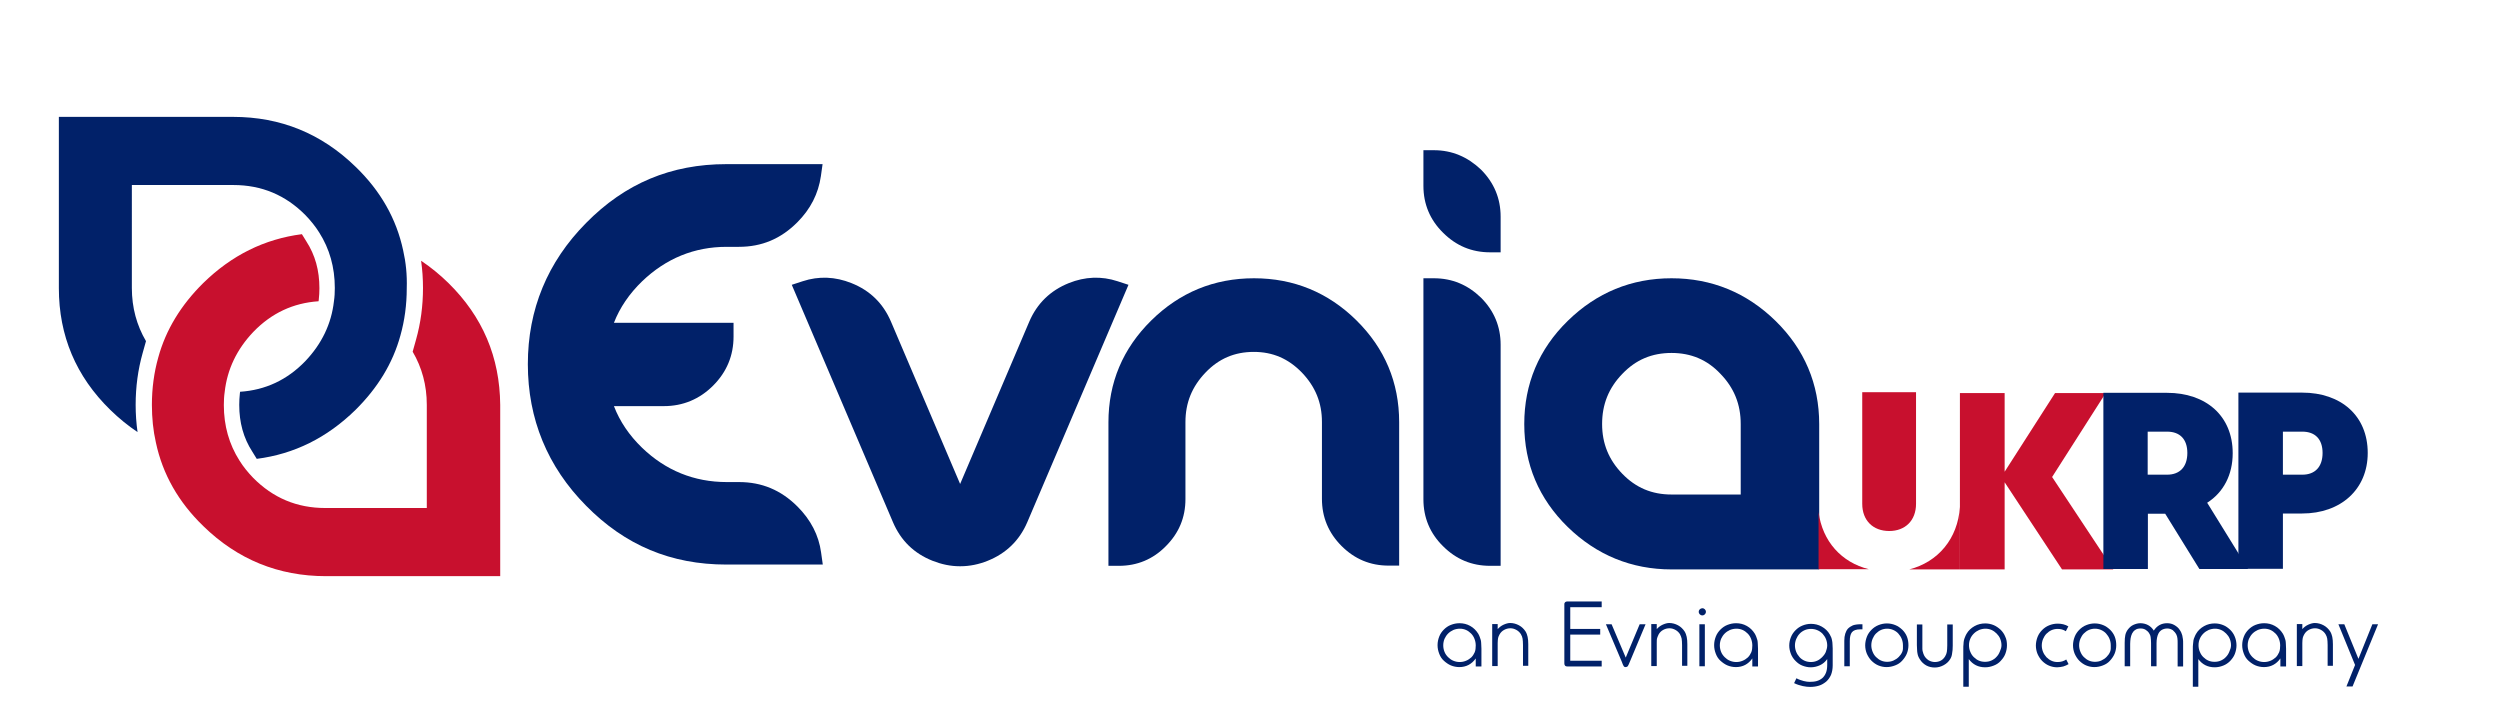
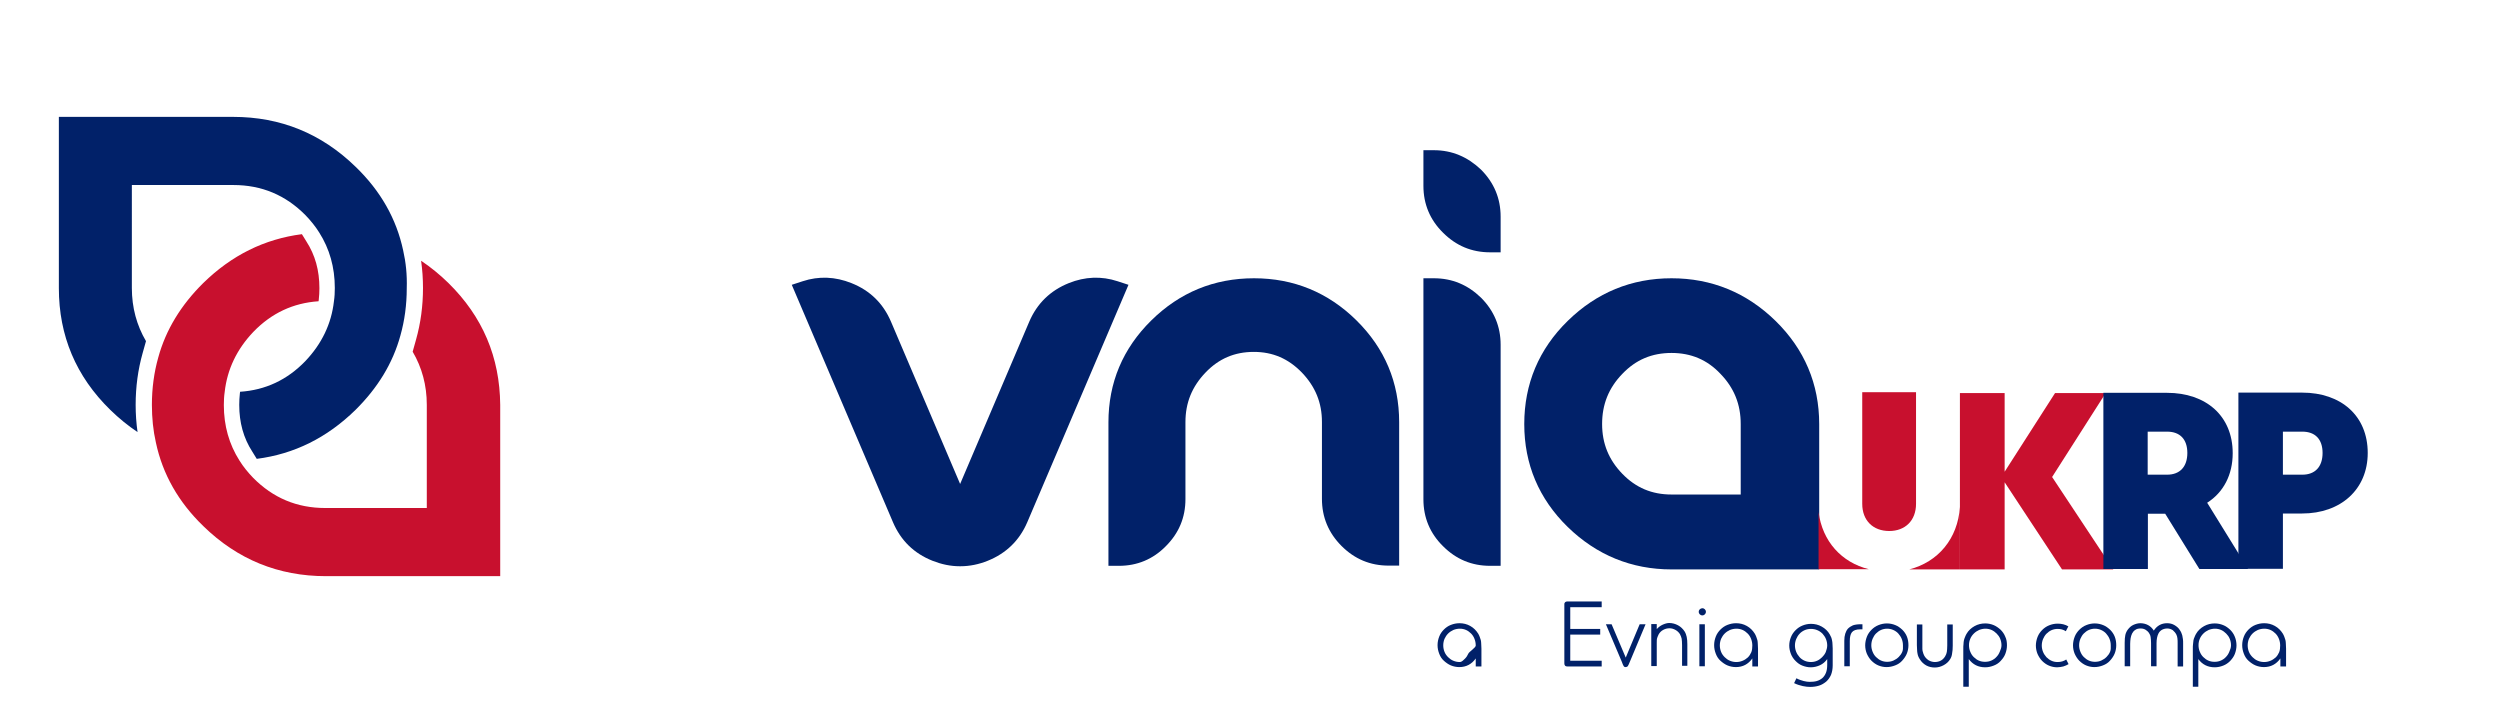
<svg xmlns="http://www.w3.org/2000/svg" version="1.1" id="Layer_1ukrp" x="0px" y="0px" viewBox="0 0 1185 345" style="enable-background:new 0 0 1185 345;" xml:space="preserve">
  <style type="text/css">
	.st0ukrp{fill:#012169;}
	.st1ukrp{fill:#C8102E;}
	.st2ukrp{fill:#FFFFFF;}
</style>
  <g>
    <g>
      <path class="st0ukrp" d="M594.4,131.9c-18.9,0-35.2,6.7-48.7,20c-13.5,13.3-20.3,29.5-20.3,48.3v68h5c8.6,0,16.1-3.1,22.2-9.3    c6.2-6.2,9.3-13.6,9.3-22.3v-36.5c0-9.2,3.1-16.8,9.5-23.5c6.3-6.6,13.8-9.8,22.9-9.8c9,0,16.4,3.2,22.8,9.8    c6.4,6.7,9.5,14.3,9.5,23.4v36.5c0,8.6,3.1,16.1,9.3,22.3c6.2,6.2,13.6,9.3,22.3,9.3h5v-68c0-18.8-6.8-35-20.3-48.3    C629.5,138.6,613.2,131.9,594.4,131.9z" />
    </g>
    <g>
      <path class="st0ukrp" d="M679.7,131.9h-5v104.8c0,8.6,3.1,16.1,9.3,22.2c6.2,6.2,13.6,9.3,22.3,9.3h5V163.4c0-8.6-3.1-16.1-9.3-22.3    C695.7,135,688.3,131.9,679.7,131.9z" />
    </g>
    <g>
-       <path class="st0ukrp" d="M378,240.1c-7.8-7.8-16.9-11.6-27.7-11.6h-5.8c-15.5,0-29-5.5-40.2-16.3c-6-5.8-10.5-12.4-13.3-19.7h23.7    c9,0,16.9-3.3,23.3-9.7c6.5-6.5,9.7-14.3,9.7-23.3V153H291c2.8-7.2,7.3-13.8,13.4-19.7c11.3-10.8,24.7-16.3,40-16.3h5.8    c10.9,0,19.9-3.8,27.7-11.6c6.3-6.3,10-13.6,11.2-21.9l0.8-5.7h-45.6c-26.2,0-48,9.1-66.5,27.9c-18.3,18.5-27.6,41-27.6,66.9    c0,26,9.3,48.6,27.6,67.1c18.5,18.8,40.3,27.9,66.5,27.9H390l-0.8-5.7C388.1,253.7,384.3,246.4,378,240.1z" />
-     </g>
+       </g>
    <g>
      <path class="st0ukrp" d="M679.7,71.2h-5v16.9c0,8.6,3.1,16.1,9.3,22.2c6.2,6.2,13.6,9.3,22.3,9.3h5v-16.9c0-8.6-3.1-16.1-9.3-22.3    C695.7,74.4,688.3,71.2,679.7,71.2z" />
    </g>
    <g>
      <path class="st0ukrp" d="M529.7,133.3c-7.6-2.5-15.4-2.2-23.1,0.9l0,0c-8.7,3.5-15,9.6-18.7,18.2l-32.8,77l-32.8-77    c-3.7-8.6-9.9-14.7-18.7-18.2c-7.7-3.1-15.5-3.4-23.1-0.9l-5.2,1.7l48,112.6c3.7,8.6,9.9,14.7,18.7,18.2c4.3,1.7,8.6,2.6,12.9,2.6    h0.4c4.3,0,8.7-0.9,12.9-2.6c8.7-3.5,15-9.6,18.7-18.2l48-112.6L529.7,133.3z" />
    </g>
    <g>
      <path class="st0ukrp" d="M841.6,152.1c-13.7-13.4-30.3-20.2-49.3-20.2c-19,0-35.5,6.8-49.2,20.2c-13.7,13.4-20.6,29.9-20.6,48.9    c0,19,6.9,35.4,20.6,48.8c13.7,13.3,30.2,20.1,49.2,20.1h70V201C862.3,182,855.3,165.5,841.6,152.1z M792.3,167.3    c9.2,0,16.9,3.2,23.2,9.9c6.5,6.7,9.6,14.5,9.6,23.8v33.4h-32.8c-9.3,0-16.9-3.2-23.3-9.8c-6.4-6.6-9.6-14.3-9.6-23.6    c0-9.3,3.1-17.1,9.6-23.8C775.4,170.5,783,167.3,792.3,167.3z" />
    </g>
  </g>
  <g>
    <path class="st0ukrp" d="M191.1,118.7c-3.2-15-10.7-28.2-22.5-39.6c-16.2-15.8-35.6-23.7-58.1-23.7H27.9v81.2   c0,22.5,8.1,41.8,24.4,57.7c4.1,4,8.4,7.5,12.9,10.5c-0.6-4.2-0.9-8.5-0.9-12.9c0-8.5,1.1-16.7,3.3-24.5l1.6-5.7   c-4.4-7.5-6.7-15.9-6.7-25.2V87.7h48.1c13.5,0,24.8,4.8,34.2,14.3c2.5,2.6,4.7,5.3,6.5,8.2c4.9,7.7,7.4,16.5,7.4,26.3   c0,2.1-0.1,4.2-0.4,6.2c-1.2,10.8-5.8,20.3-13.6,28.5c-8.6,8.9-18.9,13.7-30.9,14.5l-0.1,0.8c-0.2,1.8-0.3,3.6-0.3,5.4   c0,8.4,2,15.7,6.2,22.2l2.1,3.4c17.8-2.3,33.3-10,46.8-23.2c10.5-10.4,17.7-22.1,21.3-35.3c2-7.1,3-14.6,3-22.4   C193,130.3,192.4,124.4,191.1,118.7z" />
  </g>
  <g>
    <path class="st1ukrp" d="M212.5,134.1c-4.1-4-8.4-7.5-12.9-10.5c0.6,4.2,0.9,8.5,0.9,12.9c0,8.5-1.1,16.7-3.3,24.5l-1.6,5.7   c4.4,7.5,6.7,15.9,6.7,25.2v48.9h-48.1c-13.5,0-24.8-4.8-34.2-14.3c-2.5-2.6-4.7-5.3-6.5-8.2c-4.9-7.7-7.4-16.5-7.4-26.3   c0-2.1,0.1-4.2,0.4-6.2c1.2-10.8,5.8-20.3,13.6-28.5c8.6-8.9,18.9-13.7,30.9-14.5l0.1-0.8c0.2-1.8,0.3-3.6,0.3-5.4   c0-8.4-2-15.7-6.2-22.2l-2.1-3.4c-17.8,2.3-33.3,10-46.8,23.2c-10.5,10.4-17.7,22.1-21.3,35.3c-2,7.1-3,14.6-3,22.4   c0,6.2,0.6,12.2,1.9,17.9c3.2,15,10.7,28.2,22.5,39.6c16.2,15.8,35.6,23.7,58.1,23.7h82.6v-81.2   C236.9,169.3,228.8,150.1,212.5,134.1z" />
  </g>
  <g>
    <path class="st1ukrp" d="M862,242.7v27.1h23.8C872.9,266.6,863.8,256.6,862,242.7z" />
  </g>
  <g>
    <path class="st1ukrp" d="M908.1,185.9h-25.4v52.9c0,8,5.2,12.9,12.8,12.9c7.5,0,12.7-4.9,12.7-12.9V185.9z" />
  </g>
  <g>
    <g>
      <path class="st1ukrp" d="M905,269.9h24v-29.6C928,255.4,918.6,266.4,905,269.9z" />
    </g>
    <g>
      <polygon class="st1ukrp" points="972.7,226.1 998.1,186.3 974.1,186.3 950.2,223.6 950.2,186.3 929,186.3 929,269.9 950.2,269.9     950.2,228.6 977.4,269.9 1001.7,269.9   " />
    </g>
  </g>
  <g>
    <g>
      <path class="st0ukrp" d="M1042.5,269.7l-16.2-26.2h-8.2v26.2h-21.1v-83.5h30.2c18.4,0,31.1,10.9,31.1,28.6c0,10.3-4.4,18.6-12.1,23.5    l19.4,31.4H1042.5z M1018,225h9.2c6.1,0,9.6-3.8,9.6-10.3s-3.5-10.1-9.6-10.1h-9.2V225z" />
    </g>
  </g>
  <g>
    <g>
      <path class="st0ukrp" d="M1061,186.1h30.2c18.4,0,31.1,10.9,31.1,28.6c0,17.3-12.8,28.7-31.1,28.7h-9.1v26.2H1061V186.1z M1091.3,225    c6.1,0,9.6-3.8,9.6-10.3s-3.5-10.1-9.6-10.1h-9.2V225H1091.3z" />
    </g>
  </g>
  <g>
-     <rect x="882" y="185" transform="matrix(-1 -1.224647e-16 1.224647e-16 -1 1764 373)" class="st2ukrp" width="0" height="3" />
-   </g>
+     </g>
  <g>
-     <path class="st0ukrp" d="M699.5,315.8v-3.7c-1.9,2.7-4.5,4.1-7.8,4.1c-1.4,0-2.8-0.3-4-0.8s-2.3-1.3-3.3-2.2s-1.7-2-2.2-3.3   s-0.8-2.6-0.8-4.1c0-1.5,0.3-2.8,0.8-4.1c0.5-1.3,1.3-2.4,2.2-3.3c0.9-0.9,2-1.7,3.3-2.2s2.6-0.8,4.1-0.8c1.8,0,3.5,0.4,5.1,1.3   c1.6,0.9,2.8,2.1,3.8,3.7c0.3,0.5,0.5,1,0.7,1.5c0.2,0.5,0.3,1,0.5,1.5c0.1,0.5,0.2,1.1,0.2,1.8c0,0.7,0.1,1.4,0.1,2.3v8.4H699.5z    M699.5,306c0-1.1-0.2-2.2-0.6-3.2s-0.9-1.8-1.6-2.5s-1.5-1.3-2.4-1.7c-0.9-0.4-1.9-0.6-2.9-0.6c-1.1,0-2.1,0.2-3.1,0.6   c-0.9,0.4-1.8,1-2.5,1.7c-0.7,0.7-1.3,1.6-1.7,2.5c-0.4,1-0.6,2-0.6,3.1c0,1.1,0.2,2.1,0.6,3.1s1,1.8,1.7,2.5   c0.7,0.7,1.5,1.3,2.5,1.7s1.9,0.6,3,0.6s2-0.2,3-0.6s1.8-1,2.5-1.6c0.7-0.7,1.2-1.5,1.6-2.4S699.5,307,699.5,306z" />
-     <path class="st0ukrp" d="M721.9,315.8v-10c0-1.3-0.1-2.4-0.2-3.1s-0.4-1.4-0.8-2.1c-0.5-0.8-1.2-1.5-2.1-2s-1.8-0.8-2.9-0.8   c-1.1,0-2.1,0.3-3,0.8c-0.9,0.5-1.6,1.2-2.1,2.1c-0.3,0.6-0.6,1.1-0.7,1.7c-0.1,0.6-0.2,1.4-0.2,2.4v10.9h-2.6v-19.9h2.6v2.4   c0.8-0.9,1.7-1.6,2.8-2.1c1.1-0.5,2.2-0.8,3.1-0.8c1.5,0,2.9,0.4,4.2,1.1c1.3,0.7,2.3,1.7,3.1,2.9c0.5,0.8,0.8,1.7,1,2.6   c0.2,1,0.3,2.1,0.3,3.5v10.2H721.9z" />
+     <path class="st0ukrp" d="M699.5,315.8v-3.7c-1.9,2.7-4.5,4.1-7.8,4.1c-1.4,0-2.8-0.3-4-0.8s-2.3-1.3-3.3-2.2s-1.7-2-2.2-3.3   s-0.8-2.6-0.8-4.1c0-1.5,0.3-2.8,0.8-4.1c0.5-1.3,1.3-2.4,2.2-3.3c0.9-0.9,2-1.7,3.3-2.2s2.6-0.8,4.1-0.8c1.8,0,3.5,0.4,5.1,1.3   c1.6,0.9,2.8,2.1,3.8,3.7c0.3,0.5,0.5,1,0.7,1.5c0.2,0.5,0.3,1,0.5,1.5c0.1,0.5,0.2,1.1,0.2,1.8c0,0.7,0.1,1.4,0.1,2.3v8.4H699.5z    M699.5,306c0-1.1-0.2-2.2-0.6-3.2s-0.9-1.8-1.6-2.5s-1.5-1.3-2.4-1.7c-0.9-0.4-1.9-0.6-2.9-0.6c-1.1,0-2.1,0.2-3.1,0.6   c-0.9,0.4-1.8,1-2.5,1.7c-0.7,0.7-1.3,1.6-1.7,2.5c-0.4,1-0.6,2-0.6,3.1c0,1.1,0.2,2.1,0.6,3.1s1,1.8,1.7,2.5   c0.7,0.7,1.5,1.3,2.5,1.7s1.9,0.6,3,0.6s1.8-1,2.5-1.6c0.7-0.7,1.2-1.5,1.6-2.4S699.5,307,699.5,306z" />
    <path class="st0ukrp" d="M744.3,287.7v10.4h14.2v2.7h-14.2v12.4h14.9v2.7h-16.3c-0.4,0-0.8-0.1-1-0.3c-0.2-0.2-0.4-0.6-0.4-1.2v-27.8   c0-0.1,0-0.3,0-0.4c0-0.2,0.1-0.3,0.2-0.5c0.1-0.2,0.2-0.3,0.4-0.4c0.2-0.1,0.4-0.2,0.7-0.2h16.4v2.7H744.3z" />
    <path class="st0ukrp" d="M772.5,313.8c-0.4,1-0.7,1.6-0.9,1.9c-0.2,0.3-0.6,0.5-1,0.5c-0.2,0-0.4,0-0.6-0.1c-0.1-0.1-0.3-0.2-0.4-0.4   c-0.1-0.2-0.3-0.5-0.4-0.8c-0.1-0.3-0.3-0.7-0.5-1.3l-7.5-17.7h2.7l6.7,15.8l6.6-15.8h2.8L772.5,313.8z" />
    <path class="st0ukrp" d="M797.3,315.8v-10c0-1.3-0.1-2.4-0.2-3.1c-0.2-0.7-0.4-1.4-0.8-2.1c-0.5-0.8-1.2-1.5-2.1-2s-1.8-0.8-2.9-0.8   c-1.1,0-2.1,0.3-3,0.8c-0.9,0.5-1.6,1.2-2.1,2.1c-0.3,0.6-0.5,1.1-0.7,1.7s-0.2,1.4-0.2,2.4v10.9h-2.6v-19.9h2.6v2.4   c0.8-0.9,1.7-1.6,2.8-2.1s2.2-0.8,3.1-0.8c1.5,0,2.9,0.4,4.2,1.1c1.3,0.7,2.3,1.7,3.1,2.9c0.5,0.8,0.8,1.7,1,2.6s0.3,2.1,0.3,3.5   v10.2H797.3z" />
    <path class="st0ukrp" d="M808.6,290c0,0.5-0.2,0.9-0.5,1.2s-0.7,0.5-1.2,0.5c-0.5,0-0.9-0.2-1.2-0.5s-0.5-0.7-0.5-1.2   c0-0.5,0.2-0.9,0.5-1.2c0.3-0.3,0.8-0.5,1.2-0.5c0.5,0,0.9,0.2,1.2,0.5S808.6,289.5,808.6,290z M805.5,315.8v-19.9h2.6v19.9H805.5z   " />
    <path class="st0ukrp" d="M830.6,315.8v-3.7c-1.9,2.7-4.5,4.1-7.8,4.1c-1.4,0-2.8-0.3-4-0.8s-2.3-1.3-3.3-2.2s-1.7-2-2.2-3.3   s-0.8-2.6-0.8-4.1c0-1.5,0.3-2.8,0.8-4.1c0.5-1.3,1.3-2.4,2.2-3.3c0.9-0.9,2-1.7,3.3-2.2s2.6-0.8,4.1-0.8c1.8,0,3.5,0.4,5.1,1.3   c1.6,0.9,2.8,2.1,3.8,3.7c0.3,0.5,0.5,1,0.7,1.5c0.2,0.5,0.3,1,0.5,1.5c0.1,0.5,0.2,1.1,0.2,1.8c0,0.7,0.1,1.4,0.1,2.3v8.4H830.6z    M830.6,306c0-1.1-0.2-2.2-0.6-3.2s-0.9-1.8-1.6-2.5s-1.5-1.3-2.4-1.7c-0.9-0.4-1.9-0.6-2.9-0.6c-1.1,0-2.1,0.2-3.1,0.6   c-0.9,0.4-1.8,1-2.5,1.7c-0.7,0.7-1.3,1.6-1.7,2.5c-0.4,1-0.6,2-0.6,3.1c0,1.1,0.2,2.1,0.6,3.1s1,1.8,1.7,2.5   c0.7,0.7,1.5,1.3,2.5,1.7s1.9,0.6,3,0.6s2-0.2,3-0.6s1.8-1,2.5-1.6c0.7-0.7,1.2-1.5,1.6-2.4S830.6,307,830.6,306z" />
    <path class="st0ukrp" d="M868.7,315.4c0,1.7-0.3,3.2-0.8,4.5c-0.6,1.3-1.3,2.3-2.3,3.2c-1,0.8-2.1,1.5-3.4,1.9   c-1.3,0.4-2.7,0.6-4.2,0.6c-1,0-2.1-0.1-3.5-0.4c-1.3-0.3-2.7-0.7-4.1-1.4l1.1-2.3c1.1,0.6,2.3,1,3.4,1.3c1.2,0.3,2.1,0.4,2.9,0.4   c1.2,0,2.4-0.1,3.4-0.4c1-0.3,1.9-0.8,2.6-1.4s1.3-1.5,1.7-2.5c0.4-1,0.6-2.3,0.6-3.8v-2.7c-0.9,1.3-2.1,2.3-3.4,2.9s-2.8,1-4.4,1   c-1.4,0-2.7-0.3-4-0.8s-2.3-1.3-3.2-2.2c-0.9-0.9-1.7-2-2.2-3.3c-0.5-1.3-0.8-2.6-0.8-4s0.3-2.8,0.8-4c0.5-1.3,1.3-2.4,2.2-3.3   c0.9-0.9,2-1.7,3.3-2.2c1.2-0.5,2.6-0.8,4-0.8c1.8,0,3.5,0.4,5.1,1.3c1.6,0.9,2.9,2.1,3.8,3.7c0.3,0.5,0.5,1,0.7,1.4   c0.2,0.5,0.3,1,0.4,1.5c0.1,0.5,0.2,1.1,0.2,1.7c0,0.6,0.1,1.3,0.1,2.1V315.4z M866.1,306c0-1.1-0.2-2.1-0.6-3.1   c-0.4-1-1-1.8-1.6-2.5c-0.7-0.7-1.5-1.3-2.5-1.7c-0.9-0.4-1.9-0.6-3-0.6c-1.1,0-2.1,0.2-3,0.6c-0.9,0.4-1.8,1-2.4,1.7   c-0.7,0.7-1.2,1.6-1.6,2.5c-0.4,1-0.6,2-0.6,3c0,1.1,0.2,2.1,0.6,3.1s1,1.8,1.6,2.5s1.5,1.3,2.4,1.7s1.9,0.6,3,0.6   c1,0,2-0.2,2.9-0.6c0.9-0.4,1.7-1,2.4-1.7c0.7-0.7,1.3-1.5,1.7-2.4C865.8,308,866.1,307,866.1,306z" />
    <path class="st0ukrp" d="M881.8,298.3c-2,0-3.3,0.5-4,1.4c-0.7,0.9-1,2.3-1,4.2v11.9h-2.6v-12.1c0-2.5,0.6-4.4,1.7-5.7   c0.7-0.7,1.5-1.2,2.4-1.6c0.9-0.3,2.1-0.5,3.5-0.5h1v2.4H881.8z" />
    <path class="st0ukrp" d="M904.6,305.9c0,1.4-0.3,2.8-0.8,4c-0.5,1.2-1.3,2.3-2.2,3.3s-2,1.7-3.3,2.2s-2.6,0.8-4.1,0.8   c-1.4,0-2.7-0.3-3.9-0.8s-2.3-1.3-3.2-2.2c-0.9-0.9-1.6-2-2.2-3.3c-0.5-1.2-0.8-2.6-0.8-4c0-1.4,0.3-2.8,0.8-4.1   c0.5-1.3,1.3-2.4,2.2-3.3c0.9-0.9,2-1.7,3.3-2.2c1.2-0.5,2.6-0.8,4-0.8c1.4,0,2.8,0.3,4,0.8c1.3,0.5,2.3,1.3,3.3,2.2   c0.9,0.9,1.7,2,2.2,3.3C904.4,303.1,904.6,304.4,904.6,305.9z M902,305.9c0-1.1-0.2-2.1-0.6-3.1s-1-1.8-1.6-2.5s-1.5-1.3-2.4-1.7   c-0.9-0.4-1.9-0.6-2.9-0.6s-2,0.2-2.9,0.6c-0.9,0.4-1.7,1-2.4,1.7c-0.7,0.7-1.2,1.6-1.6,2.5c-0.4,1-0.6,2-0.6,3.1c0,1,0.2,2,0.6,3   s0.9,1.8,1.6,2.5c0.7,0.7,1.5,1.3,2.4,1.7c0.9,0.4,1.9,0.6,2.9,0.6c1.1,0,2.1-0.2,3-0.6s1.8-1,2.5-1.7c0.7-0.7,1.3-1.5,1.7-2.5   S902,307,902,305.9z" />
    <path class="st0ukrp" d="M924.4,312.4c-0.7,1.2-1.8,2.2-3.1,2.9c-1.3,0.7-2.7,1.1-4.2,1.1c-1.5,0-2.8-0.3-4.1-1c-1.2-0.7-2.2-1.6-3-2.9   c-0.3-0.4-0.5-0.9-0.7-1.3s-0.3-0.9-0.4-1.4s-0.2-1.1-0.2-1.7c0-0.6-0.1-1.4-0.1-2.3V296h2.6v9.8c0,0.7,0,1.3,0,1.8   c0,0.5,0.1,0.9,0.2,1.3c0.1,0.4,0.2,0.7,0.3,1c0.1,0.3,0.3,0.6,0.4,0.9c0.5,0.9,1.2,1.6,2.1,2.2c0.9,0.5,1.9,0.8,2.9,0.8   c1,0,2-0.2,2.9-0.7c0.9-0.5,1.5-1.2,2-2c0.4-0.7,0.7-1.4,0.8-2.1s0.2-1.8,0.2-3.1V296h2.6v10.1c0,1.4-0.1,2.6-0.3,3.6   C925.2,310.7,924.9,311.6,924.4,312.4z" />
    <path class="st0ukrp" d="M951.3,305.9c0,1.4-0.3,2.8-0.8,4.1s-1.3,2.3-2.2,3.3s-2,1.7-3.3,2.2s-2.6,0.8-4,0.8c-3.3,0-5.9-1.3-7.8-3.9   v13.1h-2.6v-17.9c0-0.9,0-1.6,0.1-2.3c0-0.7,0.1-1.2,0.2-1.8c0.1-0.5,0.3-1,0.5-1.5c0.2-0.5,0.4-1,0.7-1.5c0.9-1.6,2.2-2.8,3.8-3.7   s3.3-1.3,5.1-1.3c1.4,0,2.8,0.3,4,0.8s2.3,1.3,3.3,2.2c0.9,0.9,1.7,2,2.2,3.3C951.1,303,951.3,304.4,951.3,305.9z M948.7,305.9   c0-1.1-0.2-2.1-0.6-3.1s-1-1.8-1.7-2.5s-1.5-1.3-2.4-1.7c-0.9-0.4-1.9-0.6-2.9-0.6c-1,0-2,0.2-3,0.6c-0.9,0.4-1.8,1-2.5,1.7   c-0.7,0.7-1.3,1.5-1.7,2.5c-0.4,0.9-0.6,1.9-0.6,3c0,1.1,0.2,2.2,0.6,3.1c0.4,1,0.9,1.8,1.6,2.5c0.7,0.7,1.5,1.3,2.4,1.7   c0.9,0.4,1.9,0.6,3,0.6c1.1,0,2.1-0.2,3-0.6s1.8-1,2.4-1.7c0.7-0.7,1.2-1.5,1.6-2.5S948.7,307,948.7,305.9z" />
    <path class="st0ukrp" d="M980.5,314.8c-0.8,0.5-1.6,0.8-2.5,1.1c-0.9,0.2-1.9,0.4-2.9,0.4c-1.4,0-2.7-0.3-3.9-0.8   c-1.2-0.5-2.3-1.3-3.2-2.2c-0.9-0.9-1.6-2-2.2-3.3c-0.5-1.2-0.8-2.6-0.8-4c0-1.4,0.3-2.8,0.8-4.1c0.5-1.3,1.3-2.4,2.2-3.3   c0.9-0.9,2-1.7,3.3-2.2c1.2-0.5,2.6-0.8,4-0.8c1.9,0,3.6,0.4,5.1,1.3l-1.2,2.3c-1.2-0.8-2.5-1.1-3.9-1.1c-1,0-2,0.2-2.9,0.6   c-0.9,0.4-1.7,1-2.4,1.7c-0.7,0.7-1.2,1.6-1.6,2.5c-0.4,1-0.6,2-0.6,3.1c0,1,0.2,2,0.6,3s1,1.8,1.6,2.5c0.7,0.7,1.5,1.3,2.4,1.7   c0.9,0.4,1.8,0.6,2.9,0.6c0.8,0,1.5-0.1,2.2-0.3c0.7-0.2,1.3-0.5,1.9-0.9L980.5,314.8z" />
    <path class="st0ukrp" d="M1003.1,305.9c0,1.4-0.3,2.8-0.8,4c-0.5,1.2-1.3,2.3-2.2,3.3s-2,1.7-3.3,2.2s-2.6,0.8-4.1,0.8   c-1.4,0-2.7-0.3-3.9-0.8s-2.3-1.3-3.2-2.2c-0.9-0.9-1.6-2-2.2-3.3c-0.5-1.2-0.8-2.6-0.8-4c0-1.4,0.3-2.8,0.8-4.1   c0.5-1.3,1.3-2.4,2.2-3.3c0.9-0.9,2-1.7,3.3-2.2c1.2-0.5,2.6-0.8,4-0.8c1.4,0,2.8,0.3,4,0.8c1.3,0.5,2.3,1.3,3.3,2.2   c0.9,0.9,1.7,2,2.2,3.3C1002.9,303.1,1003.1,304.4,1003.1,305.9z M1000.5,305.9c0-1.1-0.2-2.1-0.6-3.1s-1-1.8-1.6-2.5   s-1.5-1.3-2.4-1.7c-0.9-0.4-1.9-0.6-2.9-0.6s-2,0.2-2.9,0.6c-0.9,0.4-1.7,1-2.4,1.7c-0.7,0.7-1.2,1.6-1.6,2.5c-0.4,1-0.6,2-0.6,3.1   c0,1,0.2,2,0.6,3s0.9,1.8,1.6,2.5c0.7,0.7,1.5,1.3,2.4,1.7c0.9,0.4,1.9,0.6,2.9,0.6c1.1,0,2.1-0.2,3-0.6s1.8-1,2.5-1.7   c0.7-0.7,1.3-1.5,1.7-2.5S1000.5,307,1000.5,305.9z" />
    <path class="st0ukrp" d="M1027.2,295.4c1.3,0,2.5,0.3,3.5,0.9s1.9,1.3,2.5,2.3c0.3,0.4,0.5,0.8,0.7,1.2c0.2,0.4,0.3,0.9,0.5,1.4   c0.1,0.5,0.2,1,0.3,1.7c0.1,0.6,0.1,1.3,0.1,2.1v10.9h-2.6V305c0-0.9,0-1.7-0.1-2.4c-0.1-0.7-0.2-1.2-0.5-1.8   c-0.4-0.8-1-1.5-1.7-2.1c-0.8-0.5-1.6-0.8-2.6-0.8c-0.9,0-1.7,0.2-2.5,0.6c-0.7,0.4-1.3,1-1.7,1.8c-0.6,1.2-0.9,2.7-0.9,4.6v10.9   h-2.6v-1.1V312v-3.2V306v-1.2c0-1.1-0.1-2-0.2-2.8c-0.1-0.8-0.4-1.4-0.8-2c-0.4-0.6-1-1.1-1.6-1.5c-0.7-0.4-1.4-0.6-2.3-0.6   c-1.1,0-2,0.2-2.6,0.7c-0.7,0.4-1.1,1-1.5,1.7c-0.3,0.7-0.6,1.5-0.7,2.3s-0.2,1.7-0.2,2.6v10.6h-2.6v-11.1c0-1.5,0.1-2.8,0.3-3.7   c0.2-0.9,0.6-1.8,1.2-2.6c0.7-0.9,1.5-1.7,2.6-2.2c1.1-0.5,2.2-0.8,3.3-0.8c1.3,0,2.6,0.3,3.7,0.9c1.1,0.6,2,1.5,2.7,2.6   C1022.4,296.6,1024.5,295.4,1027.2,295.4z" />
    <path class="st0ukrp" d="M1060.1,305.9c0,1.4-0.3,2.8-0.8,4.1s-1.3,2.3-2.2,3.3c-0.9,0.9-2,1.7-3.3,2.2c-1.3,0.5-2.6,0.8-4,0.8   c-3.3,0-5.9-1.3-7.8-3.9v13.1h-2.6v-17.9c0-0.9,0-1.6,0.1-2.3s0.1-1.2,0.2-1.8s0.3-1,0.5-1.5c0.2-0.5,0.4-1,0.7-1.5   c0.9-1.6,2.2-2.8,3.8-3.7c1.6-0.9,3.3-1.3,5.1-1.3c1.4,0,2.8,0.3,4,0.8c1.3,0.5,2.3,1.3,3.3,2.2c0.9,0.9,1.7,2,2.2,3.3   C1059.8,303,1060.1,304.4,1060.1,305.9z M1057.5,305.9c0-1.1-0.2-2.1-0.6-3.1s-1-1.8-1.7-2.5c-0.7-0.7-1.5-1.3-2.4-1.7   c-0.9-0.4-1.9-0.6-2.9-0.6s-2,0.2-3,0.6c-0.9,0.4-1.8,1-2.5,1.7c-0.7,0.7-1.3,1.5-1.7,2.5c-0.4,0.9-0.6,1.9-0.6,3   c0,1.1,0.2,2.2,0.6,3.1c0.4,1,0.9,1.8,1.6,2.5c0.7,0.7,1.5,1.3,2.4,1.7c0.9,0.4,1.9,0.6,3,0.6c1.1,0,2.1-0.2,3-0.6   c0.9-0.4,1.8-1,2.4-1.7c0.7-0.7,1.2-1.5,1.6-2.5S1057.5,307,1057.5,305.9z" />
    <path class="st0ukrp" d="M1080.9,315.8v-3.7c-1.9,2.7-4.5,4.1-7.8,4.1c-1.4,0-2.8-0.3-4-0.8s-2.3-1.3-3.3-2.2s-1.7-2-2.2-3.3   s-0.8-2.6-0.8-4.1c0-1.5,0.3-2.8,0.8-4.1c0.5-1.3,1.3-2.4,2.2-3.3c0.9-0.9,2-1.7,3.3-2.2s2.6-0.8,4.1-0.8c1.8,0,3.5,0.4,5.1,1.3   c1.6,0.9,2.8,2.1,3.8,3.7c0.3,0.5,0.5,1,0.7,1.5c0.2,0.5,0.3,1,0.5,1.5c0.1,0.5,0.2,1.1,0.2,1.8c0,0.7,0.1,1.4,0.1,2.3v8.4H1080.9z    M1080.8,306c0-1.1-0.2-2.2-0.6-3.2s-0.9-1.8-1.6-2.5s-1.5-1.3-2.4-1.7c-0.9-0.4-1.9-0.6-2.9-0.6c-1.1,0-2.1,0.2-3.1,0.6   c-0.9,0.4-1.8,1-2.5,1.7c-0.7,0.7-1.3,1.6-1.7,2.5c-0.4,1-0.6,2-0.6,3.1c0,1.1,0.2,2.1,0.6,3.1s1,1.8,1.7,2.5   c0.7,0.7,1.5,1.3,2.5,1.7s1.9,0.6,3,0.6s2-0.2,3-0.6s1.8-1,2.5-1.6c0.7-0.7,1.2-1.5,1.6-2.4S1080.8,307,1080.8,306z" />
-     <path class="st0ukrp" d="M1103.3,315.8v-10c0-1.3-0.1-2.4-0.2-3.1s-0.4-1.4-0.8-2.1c-0.5-0.8-1.2-1.5-2.1-2s-1.8-0.8-2.9-0.8   c-1.1,0-2.1,0.3-3,0.8c-0.9,0.5-1.6,1.2-2.1,2.1c-0.3,0.6-0.6,1.1-0.7,1.7c-0.1,0.6-0.2,1.4-0.2,2.4v10.9h-2.6v-19.9h2.6v2.4   c0.8-0.9,1.7-1.6,2.8-2.1c1.1-0.5,2.2-0.8,3.1-0.8c1.5,0,2.9,0.4,4.2,1.1c1.3,0.7,2.3,1.7,3.1,2.9c0.5,0.8,0.8,1.7,1,2.6   c0.2,1,0.3,2.1,0.3,3.5v10.2H1103.3z" />
-     <path class="st0ukrp" d="M1115.1,325.4h-2.9l4.1-10.2l-7.9-19.3h2.8l6.7,16.4l6.6-16.4h2.7L1115.1,325.4z" />
  </g>
</svg>